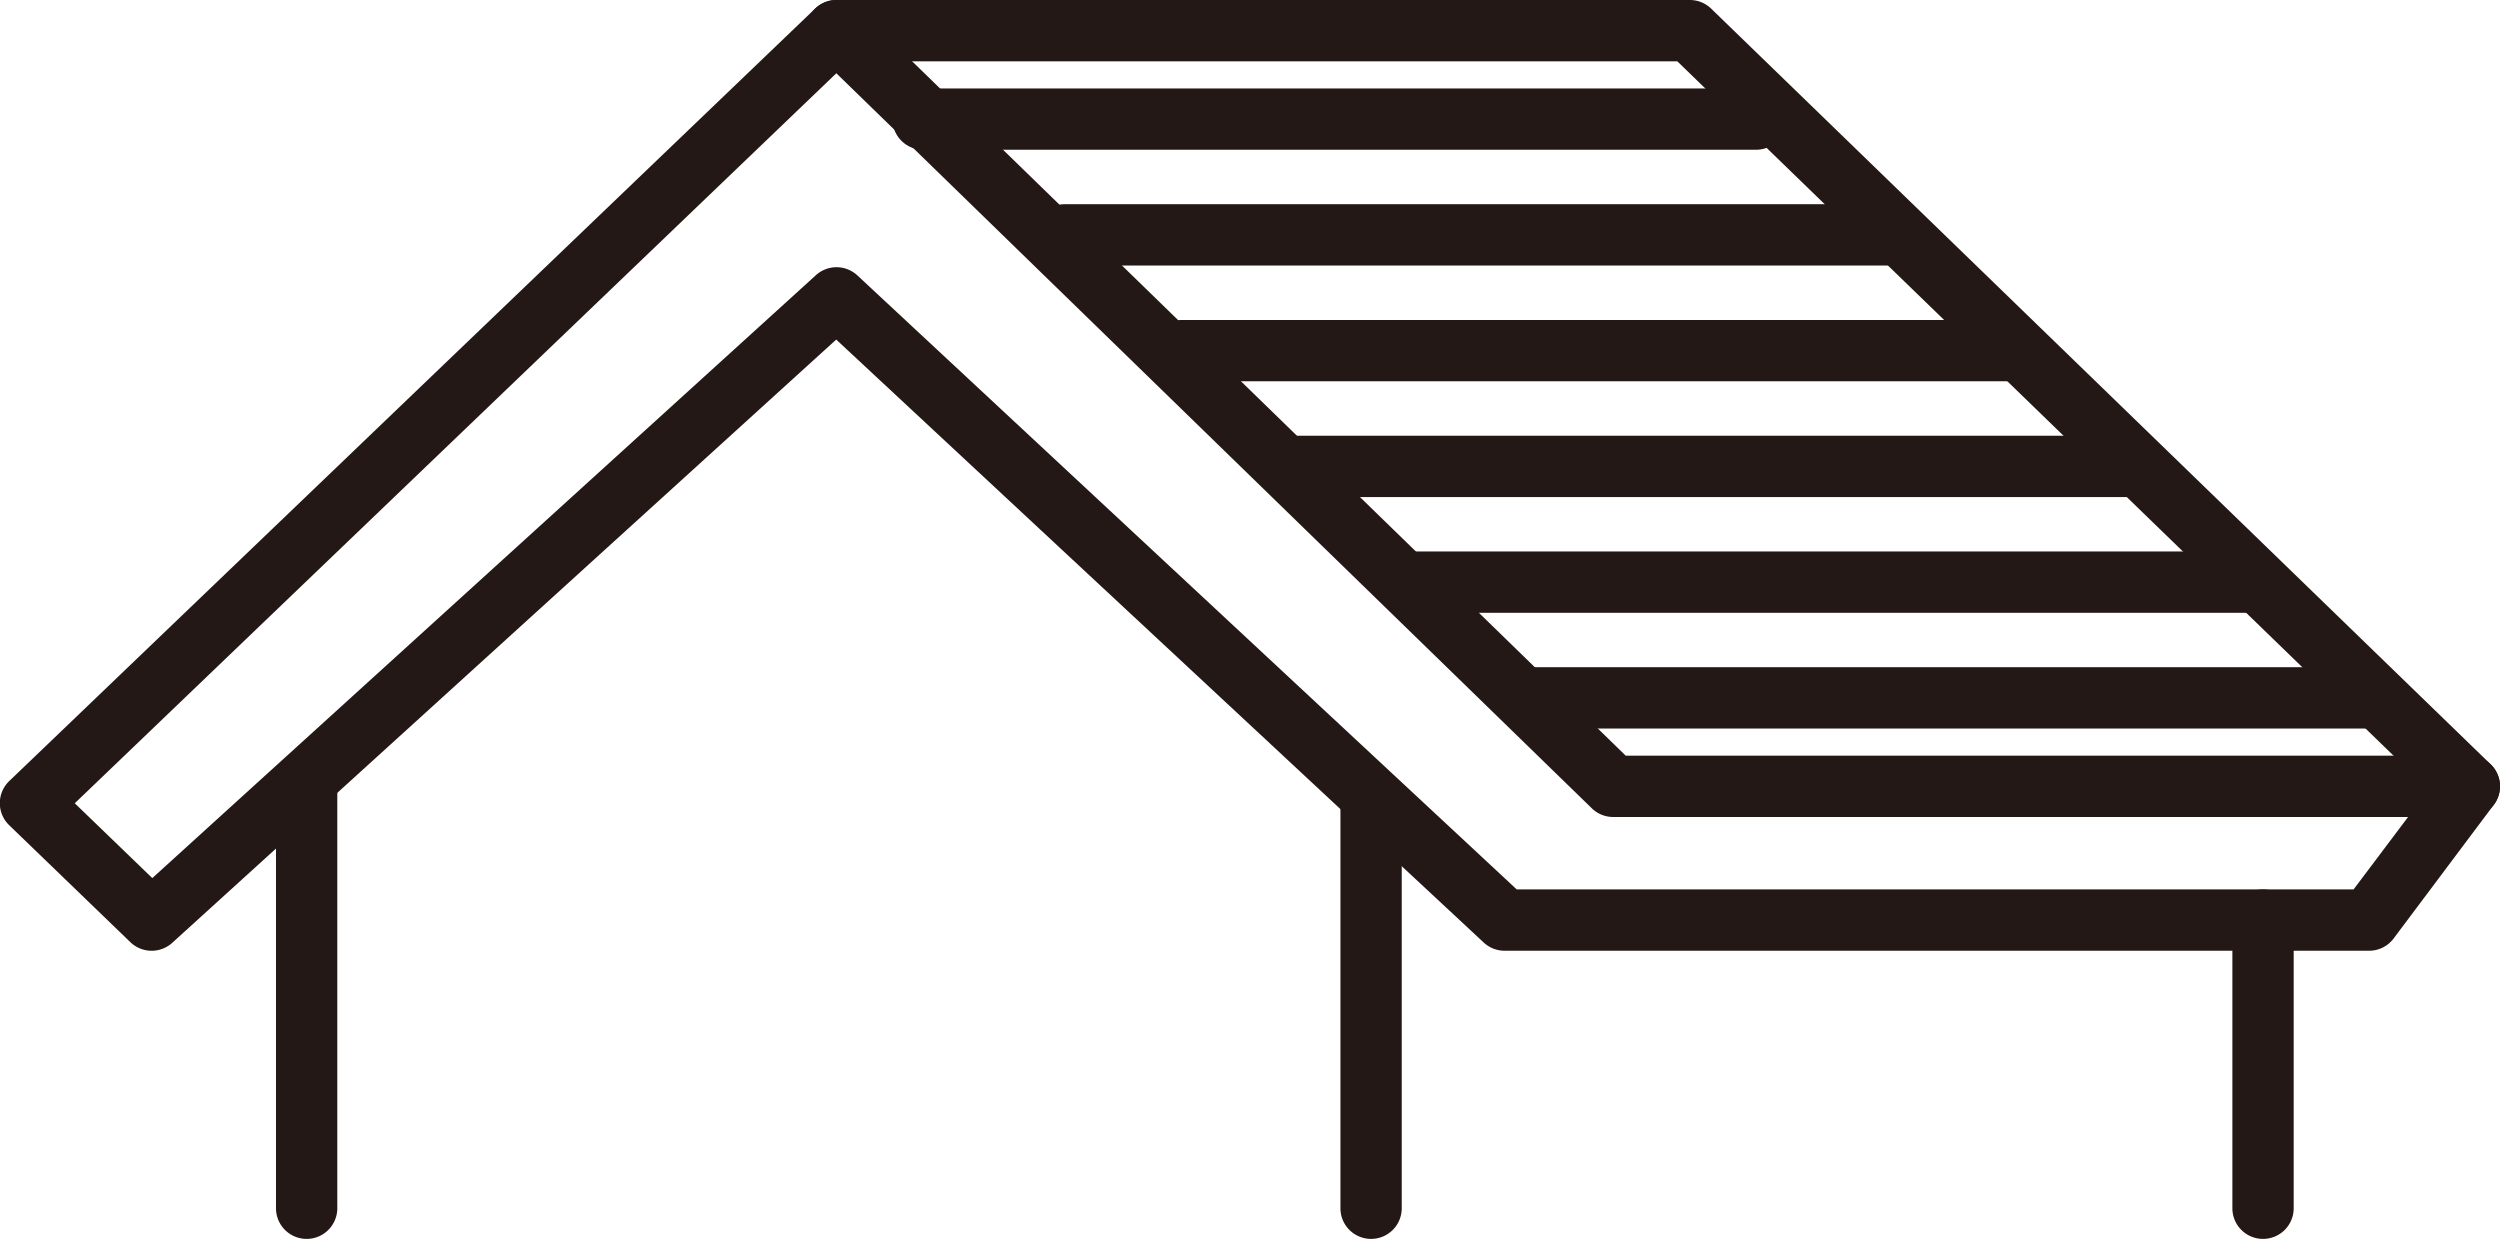
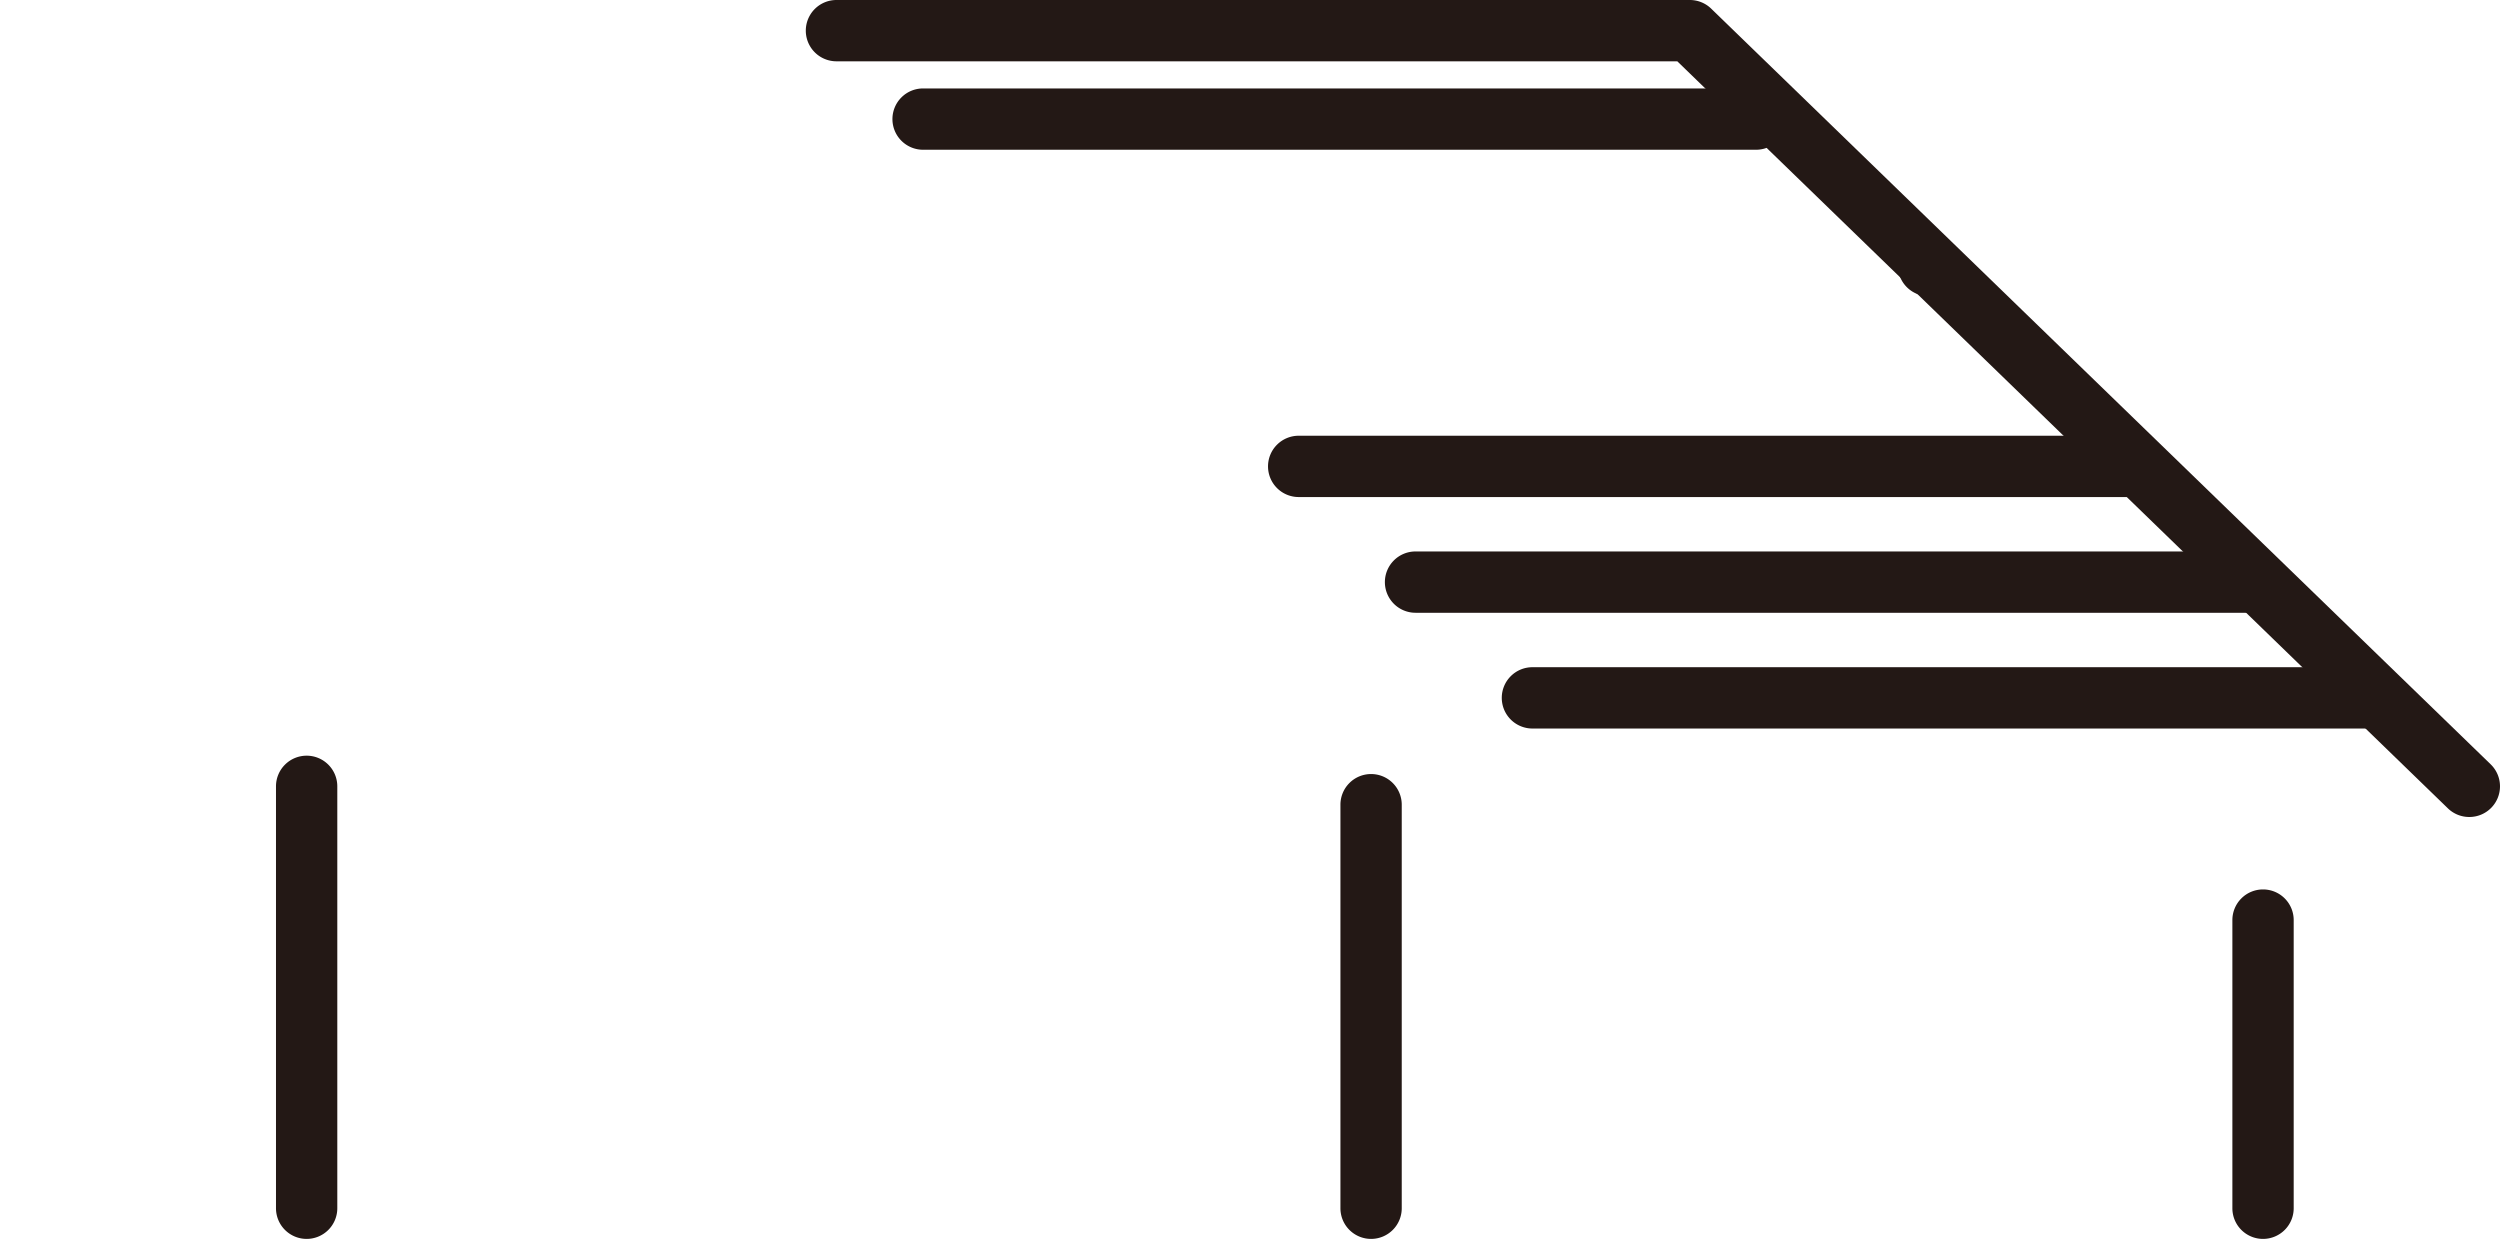
<svg xmlns="http://www.w3.org/2000/svg" width="81.552" height="40.414" viewBox="0 0 81.552 40.414">
  <g id="グループ_275" data-name="グループ 275" transform="translate(-6644.922 -4924.349)">
-     <path id="パス_221" data-name="パス 221" d="M6672.212,4924.349a1,1,0,0,1,.7.283L6697.955,4949h27.519a1,1,0,0,1,.8,1.6l-3.27,4.363a1,1,0,0,1-.8.4h-28.2a1,1,0,0,1-.682-.268l-21.122-19.669-21.659,19.678a1,1,0,0,1-1.367-.021l-3.951-3.814a1,1,0,0,1,0-1.441l26.291-25.2A1,1,0,0,1,6672.212,4924.349ZM6723.475,4951h-25.926a1,1,0,0,1-.7-.283l-24.645-23.978-24.843,23.813,2.529,2.441,21.647-19.667a1,1,0,0,1,1.354.008l21.507,20.028h27.3Z" fill="#231815" />
    <path id="パス_222" data-name="パス 222" d="M6725.474,4951a1,1,0,0,1-.7-.282l-25.137-24.369h-27.429a1,1,0,0,1,0-2h27.834a1,1,0,0,1,.7.282l25.428,24.651a1,1,0,0,1-.7,1.718Z" fill="#231815" />
    <path id="線_130" data-name="線 130" d="M27.171,1H0A1,1,0,0,1-1,0,1,1,0,0,1,0-1H27.171a1,1,0,0,1,1,1A1,1,0,0,1,27.171,1Z" transform="translate(6675.034 4928.234)" fill="#231815" />
-     <path id="線_131" data-name="線 131" d="M27.171,1H0A1,1,0,0,1-1,0,1,1,0,0,1,0-1H27.171a1,1,0,0,1,1,1A1,1,0,0,1,27.171,1Z" transform="translate(6679.661 4932.01)" fill="#231815" />
-     <path id="線_132" data-name="線 132" d="M27.171,1H0A1,1,0,0,1-1,0,1,1,0,0,1,0-1H27.171a1,1,0,0,1,1,1A1,1,0,0,1,27.171,1Z" transform="translate(6683.474 4935.787)" fill="#231815" />
+     <path id="線_131" data-name="線 131" d="M27.171,1H0H27.171a1,1,0,0,1,1,1A1,1,0,0,1,27.171,1Z" transform="translate(6679.661 4932.01)" fill="#231815" />
    <path id="線_133" data-name="線 133" d="M27.171,1H0A1,1,0,0,1-1,0,1,1,0,0,1,0-1H27.171a1,1,0,0,1,1,1A1,1,0,0,1,27.171,1Z" transform="translate(6687.286 4939.563)" fill="#231815" />
    <path id="線_134" data-name="線 134" d="M27.171,1H0A1,1,0,0,1-1,0,1,1,0,0,1,0-1H27.171a1,1,0,0,1,1,1A1,1,0,0,1,27.171,1Z" transform="translate(6691.098 4943.338)" fill="#231815" />
    <path id="線_135" data-name="線 135" d="M27.171,1H0A1,1,0,0,1-1,0,1,1,0,0,1,0-1H27.171a1,1,0,0,1,1,1A1,1,0,0,1,27.171,1Z" transform="translate(6694.911 4947.114)" fill="#231815" />
    <path id="線_136" data-name="線 136" d="M0,14.763a1,1,0,0,1-1-1V0A1,1,0,0,1,0-1,1,1,0,0,1,1,0V13.763A1,1,0,0,1,0,14.763Z" transform="translate(6654.925 4950)" fill="#231815" />
    <path id="線_137" data-name="線 137" d="M0,14.164a1,1,0,0,1-1-1V0A1,1,0,0,1,0-1,1,1,0,0,1,1,0V13.164A1,1,0,0,1,0,14.164Z" transform="translate(6689.648 4950.599)" fill="#231815" />
    <path id="線_138" data-name="線 138" d="M0,10.4a1,1,0,0,1-1-1V0A1,1,0,0,1,0-1,1,1,0,0,1,1,0V9.4A1,1,0,0,1,0,10.4Z" transform="translate(6718.744 4954.363)" fill="#231815" />
  </g>
</svg>